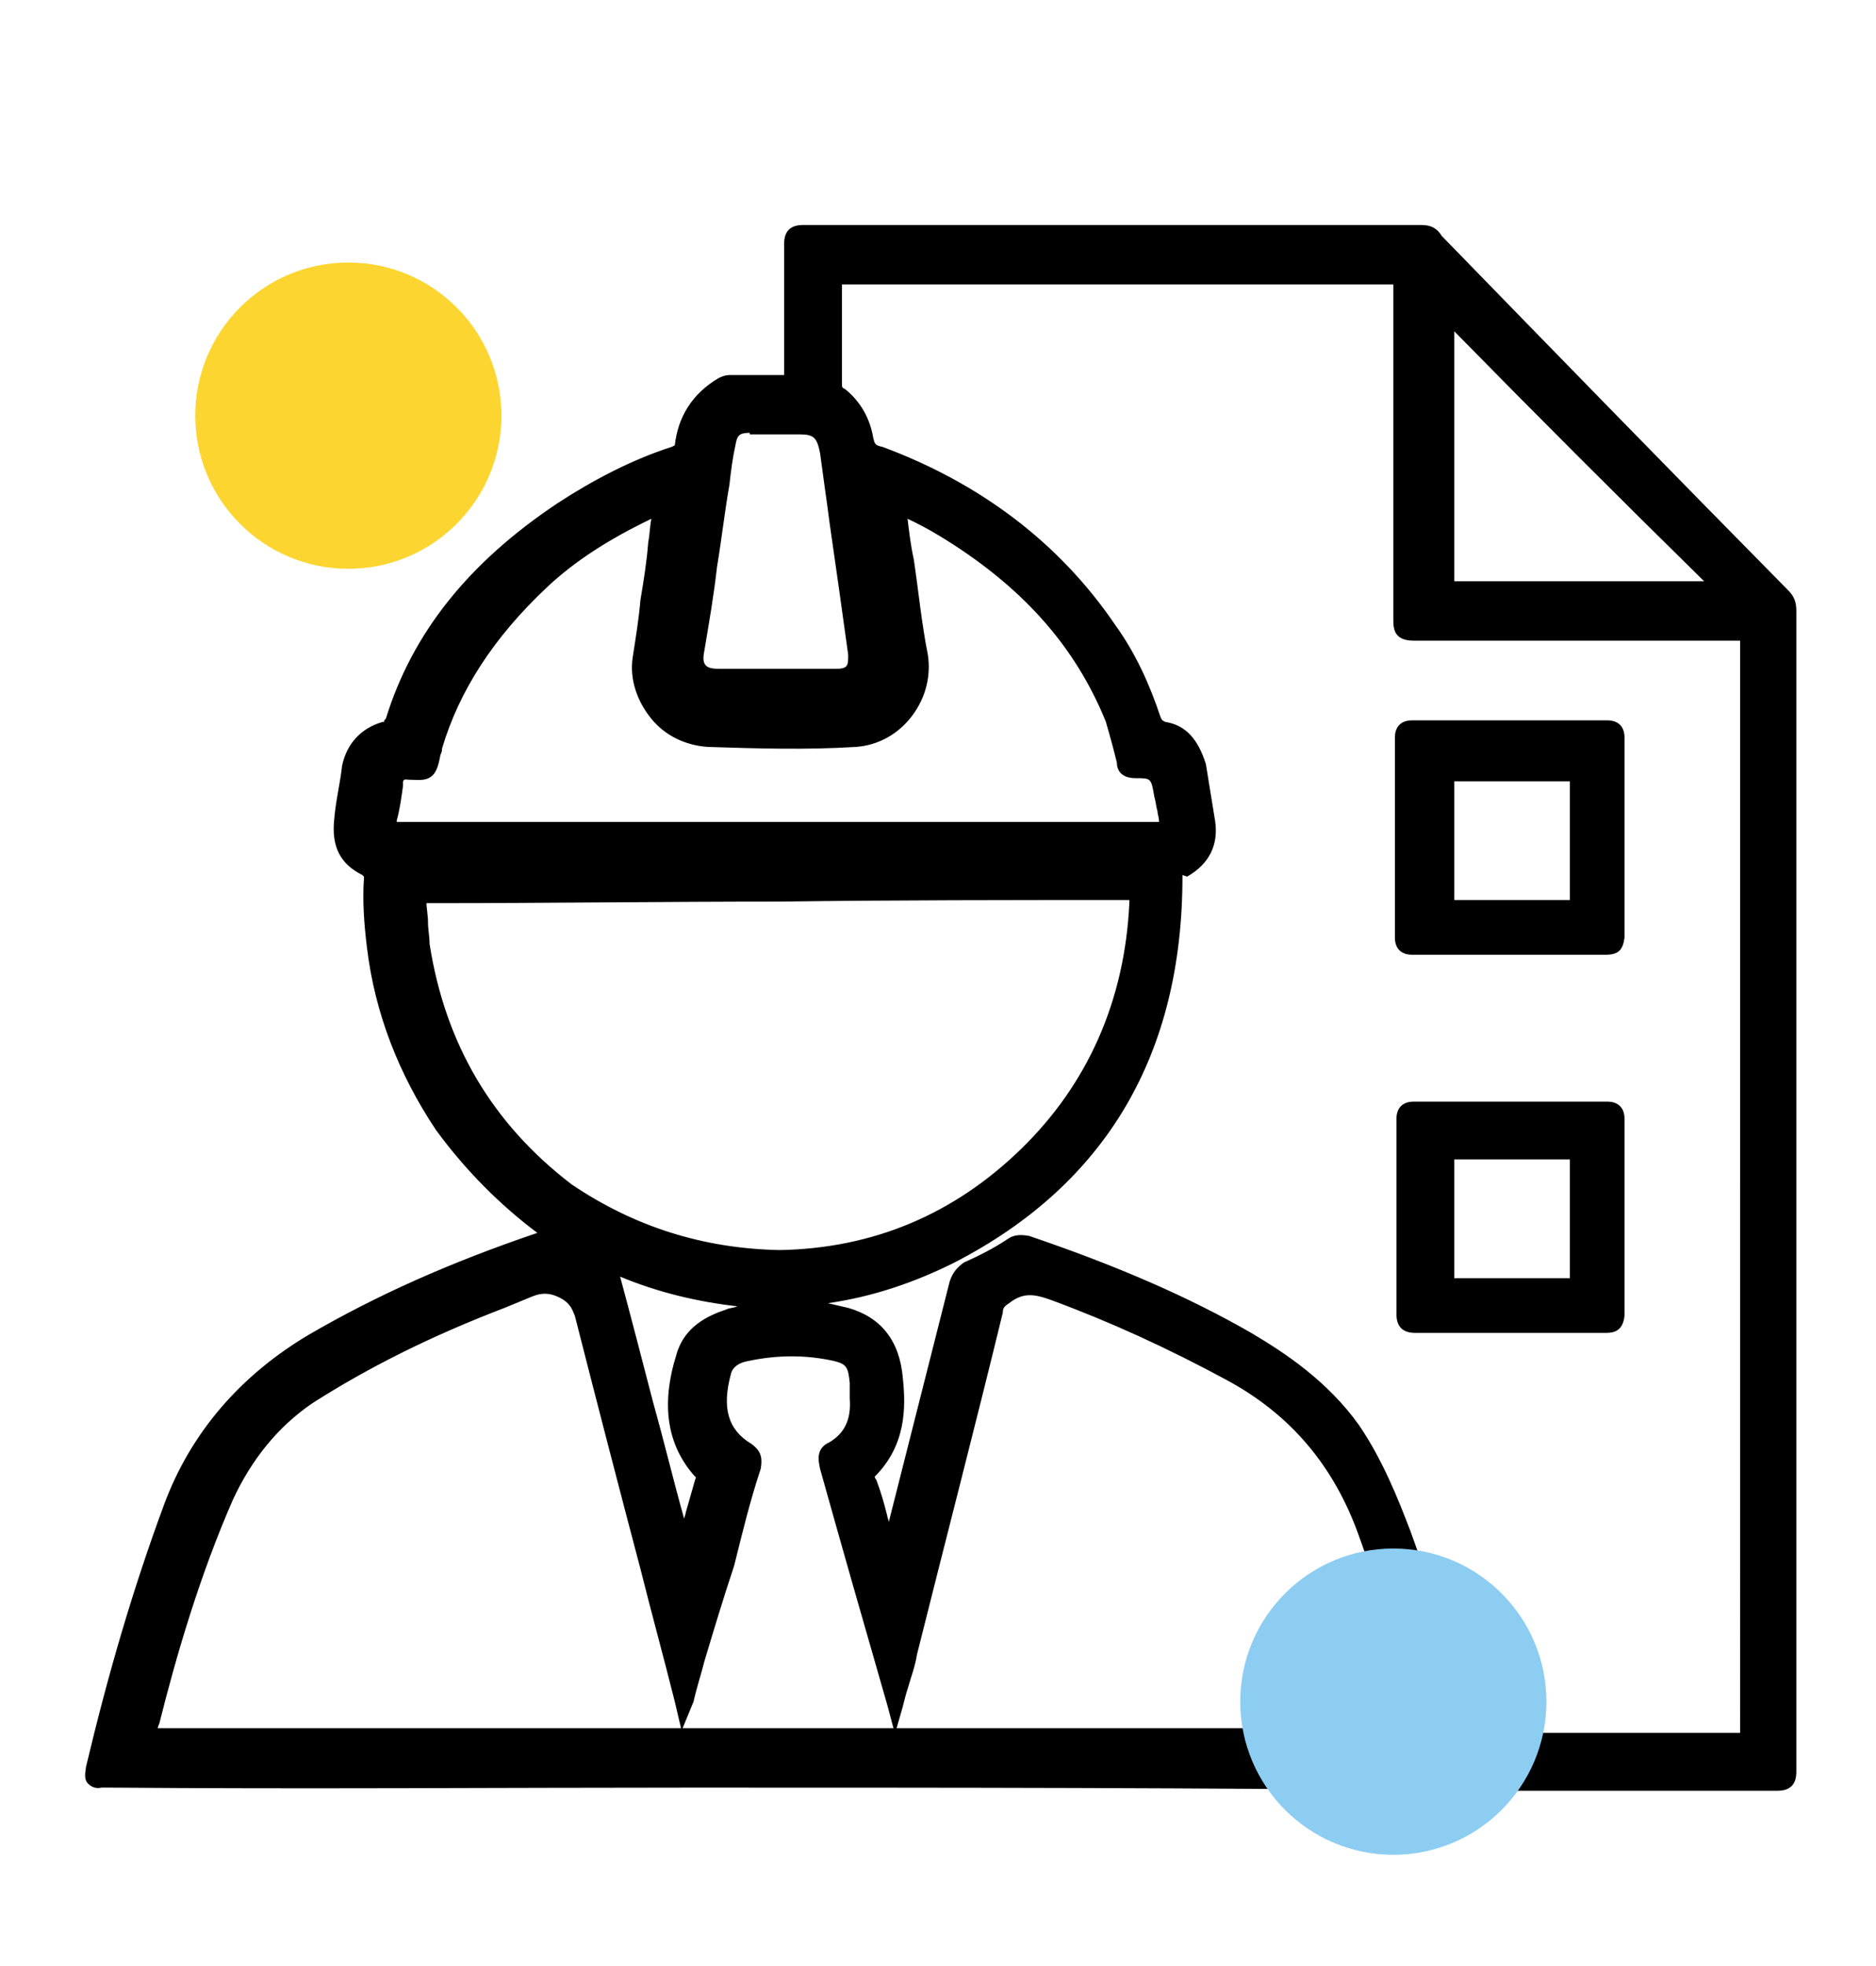
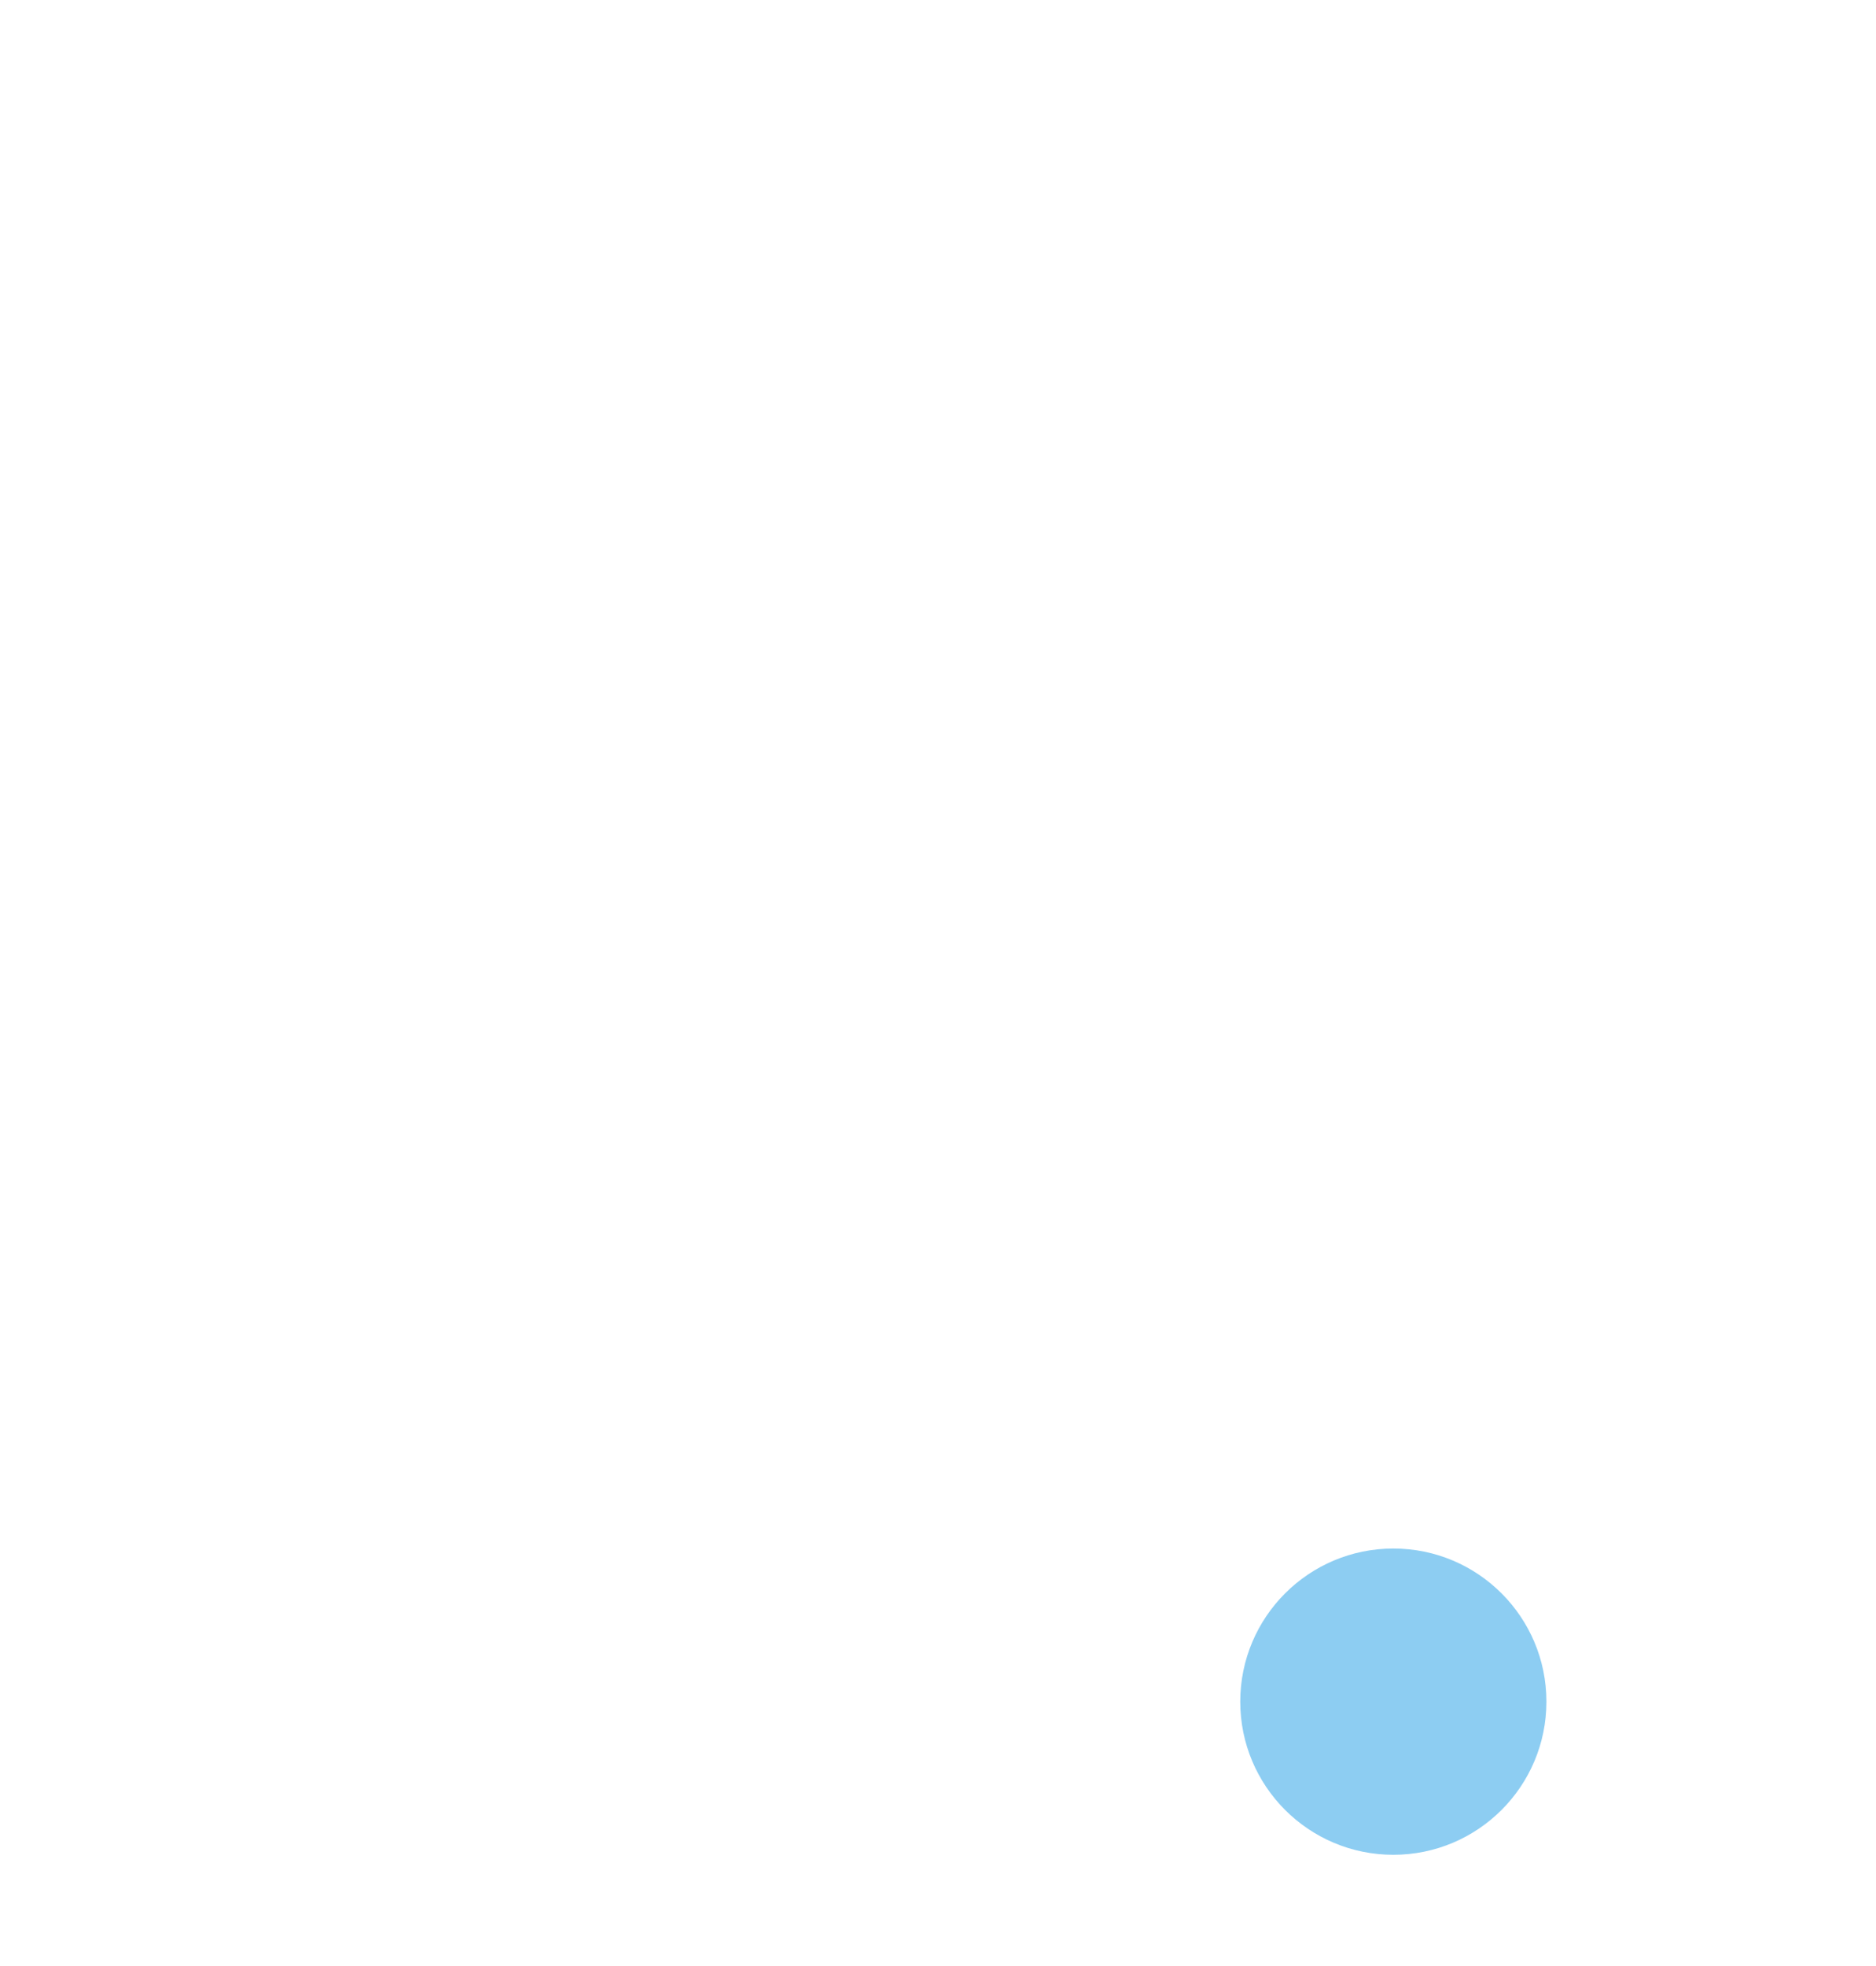
<svg xmlns="http://www.w3.org/2000/svg" viewBox="0 0 120.1 125.8" enable-background="new 0 0 120.1 125.8">
  <style type="text/css">.st0{fill:#FCD530;} .st1{fill:#8DCDF2;}</style>
  <g id="pxC2Fz.tif">
-     <path d="M43.8 99c.4-1.4.8-2.8 1.2-4.2.1-.3.1-.5-.1-.8-2-2.2-1.8-4.8-1.1-7.3.4-1.4 1.5-2.1 2.8-2.5 2.5-.7 5-.8 7.5 0 2 .5 2.9 2 3.1 4 .2 2.2 0 4.2-1.6 5.9-.2.2-.1.5 0 .8.4 1.4.9 2.9 1.3 4.3.2-.1.2-.3.2-.5 1.4-5.5 2.8-11.1 4.2-16.6.1-.4.3-.7.7-.9 1-.4 2-1 2.8-1.5.3-.2.7-.2 1-.1 4.9 1.6 9.7 3.6 14.1 6.2 2.6 1.5 5 3.3 6.7 5.8 1.4 2.1 2.4 4.4 3.3 6.7 1.5 4.1 2.7 8.2 3.8 12.6.1.5.3.7.9.7 5.5 0 11.2 0 16.7 0 .5 0 .7-.2.7-.8 0-14.8 0-29.5 0-44.3 0-8.5 0-16.9 0-25.3 0-.7-.1-.8-.8-.8-6.9 0-13.9 0-20.7 0-.7 0-.8-.2-.8-.8 0-7.1 0-14.2 0-21.3 0-.5-.1-.8-.8-.8-11.6 0-23.2 0-34.9 0-.5 0-.7.1-.7.7 0 2.1 0 4.1 0 6.2 0 .4.1.7.4.9.9.7 1.4 1.6 1.5 2.7.1.7.3.9 1 1.1 6 2.2 11 5.9 14.7 11.2 1.2 1.7 2.2 3.7 2.8 5.8.1.3.2.5.7.7 1.2.2 1.8 1.1 2.2 2.3.2 1.2.4 2.4.5 3.6.2 1.3-.3 2.3-1.5 2.9-.3.1-.4.3-.4.7 0 11-4.7 19.2-14.3 24.2-11.4 5.9-25 2.2-32.3-8.5-2.3-3.4-3.8-7.2-4.3-11.4-.2-1.4-.3-2.9-.2-4.3 0-.3 0-.4-.3-.7-1.3-.7-1.7-1.5-1.5-3 .1-1.1.3-2.3.5-3.4.2-1.2 1-2.1 2.2-2.4.3-.1.4-.2.5-.5 1.8-5.9 5.8-10.2 10.7-13.6 2.3-1.5 4.7-2.7 7.2-3.6.3-.1.5-.2.5-.5.2-1.8 1.2-3 2.6-3.9.2-.1.3-.1.5-.1 1.1 0 2.2 0 3.4 0 .4 0 .5-.1.5-.5 0-2.8 0-5.5 0-8.4 0-.5.1-.7.7-.7 13.1 0 26.4 0 39.5 0 .3 0 .7.1.9.4 7.4 7.6 14.8 15.2 22.2 22.8.3.3.3.7.3 1 0 24.7 0 49.4 0 74.1 0 .5-.1.8-.7.8-6.7 0-13.5.1-20.2 0-28.9-.4-57.7 0-86.6-.2-.2 0-.3 0-.5 0-.4.1-.5-.1-.4-.7 1.3-5.6 2.9-11.2 5-16.7 1.7-4.7 4.9-8.1 9.1-10.6 4.7-2.7 9.5-4.8 14.7-6.5.3-.1.4 0 .8.1 1 .7 2.1 1.2 3.1 1.7.3.1.4.3.4.7 1.4 5.3 2.8 10.7 4.2 16.1.2.4.2.7.4 1zm-.1 9.8c-2.2-8.4-4.3-16.4-6.4-24.6-.2-.7-.4-1-1-1.3-.9-.5-1.7-.7-2.6-.2-.5.2-1.1.4-1.6.7-4.3 1.6-8.5 3.6-12.4 6.2-2.4 1.6-4.1 3.8-5.3 6.4-2.1 4.7-3.5 9.5-4.8 14.4-.2.9-.2.9.7.9 26.8 0 53.5 0 80.3 0 .1 0 .2 0 .3 0 .4 0 .5 0 .4-.5-1.1-4.2-2.4-8.4-3.8-12.5-1.6-4.7-4.6-8-8.8-10.3-3.6-2-7.4-3.7-11.3-5.1-1.2-.4-2.1-.5-3.1.2-.3.2-.5.4-.7.9-1.8 7.4-3.7 14.7-5.5 21.9-.2 1.1-.5 2.1-.9 3.3-1.5-5.2-2.9-10.1-4.3-15.1-.1-.5-.1-.9.3-1.1 1.2-.8 1.7-1.8 1.6-3.4 0-.3 0-.7 0-1-.1-1.2-.3-1.6-1.4-2-2-.4-3.8-.4-5.8 0-.7.1-1.3.4-1.5 1.2-.5 2.2-.3 3.9 1.5 5.1.4.3.4.5.3 1.1-.7 2.1-1.2 4.1-1.7 6.2-.9 2.8-1.6 5.6-2.5 8.6zM50 80.5c6-.1 11.4-2.3 15.8-6.6s6.7-9.8 7.1-16.1c0-.7 0-.8-.7-.8-14.9 0-29.7.1-44.6.1-.1 0-.3 0-.4 0-.3 0-.4.1-.4.4.1 1 .1 1.8.2 2.8 1 6.5 4.1 11.8 9.3 15.7 4.1 2.9 8.6 4.3 13.7 4.5zm7.5-48.2c0 .2 0 .4 0 .5.4 3 .8 6.1 1.3 9.1.4 2.3-1.3 5-4.1 5.2-3.1.2-6.3.1-9.4 0-2.7-.1-4.6-2.6-4.3-5.1.3-2.5.8-4.9 1.1-7.4.1-.8.2-1.5.3-2.5-2.8 1.4-5.4 2.9-7.7 4.9-3.1 2.9-5.6 6.3-6.8 10.5-.1.4-.1 1.2-.4 1.4-.3.2-1 .1-1.4.1-.4 0-.5.2-.7.5-.1.8-.2 1.6-.4 2.4-.1 1.1-.1 1.1.8 1.1 16.1 0 32.2 0 48.3 0 .1 0 .3 0 .4 0 .3 0 .4-.1.3-.4-.1-.7-.2-1.2-.3-1.8-.2-1.5-.2-1.6-1.7-1.6-.4 0-.7-.1-.7-.5-.2-.9-.4-1.8-.8-2.7-1.8-4.7-5-8.1-9-11-1.5-1-3.1-2-4.8-2.7zm35-12.5c0-.1 0 .1 0 .2 0 5.8 0 11.5 0 17.1 0 .5.2.5.7.5 5.5 0 11.1 0 16.5 0 .2 0 .3 0 .8 0-6.1-5.9-12.1-11.8-18-17.8zM49.9 43.3c1.2 0 2.5 0 3.7 0 1.1 0 1.5-.7 1.3-1.6-.4-2.8-.8-5.6-1.2-8.5-.2-1.5-.4-2.9-.7-4.4-.2-1.2-.7-1.6-1.8-1.6s-2.2 0-3.1 0c-.9 0-1.3.3-1.4 1.2-.2.9-.3 1.7-.4 2.6-.5 3.5-1 7.1-1.5 10.5-.2 1.3.2 1.8 1.5 1.8s2.4 0 3.6 0zM100.4 114.6c-2.2 0-4.5 0-6.7 0-16.5-.2-33.2-.2-49.5-.2-12.2 0-24.8.1-37.1 0h-.6c-.4.1-.7-.1-.8-.2-.4-.3-.2-.9-.2-1.1 1.4-5.9 3-11.4 5-16.8 1.7-4.6 4.9-8.3 9.3-10.9 4.3-2.5 9-4.6 14.6-6.5-2.4-1.8-4.6-4-6.5-6.6-2.4-3.6-3.9-7.5-4.4-11.6-.2-1.6-.3-3.1-.2-4.5 0 0 0-.1 0-.1s0 0-.1-.1c-1.4-.7-2-1.8-1.8-3.6.1-1.2.4-2.4.5-3.4.3-1.4 1.2-2.4 2.6-2.8.1 0 .1 0 .1-.1 0 0 0 0 .1-.1 1.7-5.5 5.3-10 11-13.8 2.3-1.5 4.8-2.8 7.3-3.6.2-.1.2-.1.2-.1.2-1.8 1.1-3.3 2.8-4.3.4-.2.6-.2.8-.2h3.4v-8.4c0-.8.4-1.2 1.2-1.2H91c.6 0 1 .2 1.3.7 7.2 7.4 14.7 15.1 22.2 22.7.5.5.5 1 .5 1.4v74.1c0 .4 0 1.3-1.2 1.3-2.2 0-4.5 0-6.7 0s-4.5 0-6.7 0zm-38.9-1.4c10.7 0 21.5 0 32.1.2 4.5.1 9 0 13.4 0 2.2 0 4.5 0 6.7 0 0 0 .1 0 .1 0s0-.1 0-.2V39.1c0-.3 0-.4-.2-.6-7.5-7.6-15-15.3-22.3-22.8-.1-.2-.2-.3-.5-.3H51.5s-.1 0-.1 0 0 .1 0 .1v8.4c0 .7-.4 1.1-1.1 1.1H47c-.2 0-.2 0-.3.1-1.4.9-2.1 2-2.3 3.5 0 .7-.6.9-.9 1-2.4.8-4.8 2-7 3.5-5.4 3.7-8.9 8-10.5 13.3-.2.5-.4.7-.9.9-1 .3-1.6 1-1.8 2-.2.9-.4 2.2-.5 3.3-.2 1.3.1 2 1.2 2.5.6.4.6.7.6 1.1-.1 1.3 0 2.7.2 4.3.5 4 1.9 7.8 4.3 11.2 7.3 10.5 20.6 14 31.6 8.3 9.3-4.8 14-12.8 14-23.7 0-.7.4-1 .8-1.2.9-.5 1.3-1.3 1.2-2.3-.1-1.2-.3-2.4-.5-3.6-.3-1.1-.9-1.7-1.7-1.8-.7-.2-.9-.6-1.1-1-.6-2-1.6-3.9-2.8-5.6-3.5-5.1-8.4-8.8-14.4-11-.8-.3-1.2-.7-1.3-1.5-.1-1-.6-1.8-1.3-2.4-.5-.3-.7-.7-.7-1.3v-6.2c0-.8.3-1.2 1.2-1.2H89c1.2 0 1.3.7 1.3 1.3v21.3c0 .1 0 .2 0 .2s.1 0 .2 0h20.7c.9 0 1.3.4 1.3 1.3v69.6c0 .4 0 1.3-1.2 1.3H94.6c-.6 0-1.2-.1-1.4-1.1-1.2-4.8-2.4-8.8-3.8-12.5-.8-2.1-1.8-4.6-3.2-6.6-1.8-2.6-4.5-4.4-6.6-5.6-3.9-2.3-8.5-4.3-14-6.1-.2-.1-.4 0-.5 0-1 .6-2 1.2-2.9 1.6-.2.1-.3.3-.3.5l-4.2 16.5c0 .3 0 .7-.5 1l-.6.3-.2-.6c-.2-.7-.4-1.4-.7-2.2-.2-.7-.4-1.5-.6-2.2-.3-.7-.1-1.1.1-1.3 1.3-1.3 1.7-2.9 1.5-5.4-.2-1.9-1.1-3.1-2.8-3.5-2.2-.7-4.6-.7-7.2 0-1.4.5-2.1 1.1-2.4 2.1-.9 2.9-.6 5 1 6.7.5.5.3 1.1.2 1.3-.2.7-.4 1.4-.6 2.1-.2.7-.4 1.4-.6 2.1l-.3 1.1-.6-.9c-.2-.3-.2-.5-.3-.8 0-.2-.1-.3-.2-.5-.7-2.7-1.4-5.4-2.1-8.1-.7-2.7-1.4-5.4-2.1-8V82c0-.1 0-.1 0-.1h-.1c-1.1-.5-2.2-1.1-3.1-1.7-.1 0-.1 0-.1-.1 0 0-.1 0-.1 0-5.6 1.9-10.4 4-14.6 6.5-4.3 2.5-7.3 6-8.9 10.4-2 5.4-3.6 10.8-5 16.6H7c12.4.1 25 .1 37.1 0 5.8-.3 11.6-.4 17.4-.4zm32.8-2.3s.1 0 .3 0h16.7s.1 0 .1 0 0-.1 0-.2V41.2c0-.1 0-.2 0-.2s-.1 0-.2 0H90.5c-1.2 0-1.3-.7-1.3-1.3V18.4c0-.1 0-.2 0-.2s-.1 0-.2 0H54s-.1 0-.1 0 0 .1 0 .1v6.2c0 .3 0 .3.2.4 1 .8 1.6 1.9 1.8 3.1.1.4.1.5.6.6 6.2 2.3 11.3 6.1 14.9 11.4 1.3 1.8 2.2 3.8 2.9 5.9.1.2.1.2.3.3 1.3.2 2.1 1.1 2.6 2.7.2 1.2.4 2.5.6 3.7.2 1.5-.4 2.7-1.8 3.5l-.3-.1s0 0 0 .1c0 11.4-4.9 19.7-14.6 24.7-2.6 1.3-5.3 2.2-8.1 2.6.4.1.9.2 1.3.3 2.1.6 3.3 2.1 3.5 4.5.2 1.9.2 4.3-1.8 6.3 0 0 0 .1.1.2.3.8.5 1.5.7 2.3 0 .1.1.3.1.4L60.8 82c.2-.6.5-.9.9-1.2.9-.4 1.9-.9 2.8-1.5.4-.3.9-.3 1.4-.2 5.6 1.9 10.2 3.9 14.2 6.2 2.2 1.3 4.9 3.1 6.9 5.9 1.5 2.2 2.5 4.7 3.3 6.8 1.4 3.8 2.6 7.8 3.8 12.7.2.2.2.2.2.2zM39.7 81.7c.7 2.6 1.4 5.3 2.1 8 .7 2.5 1.3 5 2 7.5 0-.1.1-.3.1-.4.2-.7.4-1.4.6-2.1.1-.2 0-.2 0-.2-1.8-2-2.2-4.6-1.2-7.8.5-1.8 2-2.5 3.2-2.9.2-.1.5-.1.7-.2-2.6-.3-5.1-.9-7.5-1.9zm51.2 30H10.3c-.5 0-.9 0-1.2-.3-.2-.3-.2-.7 0-1.2 1.2-4.5 2.6-9.6 4.8-14.5 1.3-2.8 3.1-5 5.5-6.6 3.6-2.4 7.7-4.4 12.5-6.2l1.6-.6c1-.5 2-.4 3.1.3.7.4 1 .9 1.2 1.6 1.4 5.5 2.8 10.9 4.2 16.2.6 2.2 1.1 4.4 1.7 6.6.1-.2.1-.4.2-.7.6-2 1.2-4.1 1.9-6.2.5-2 1.1-4.1 1.7-6.2.1-.3.1-.3-.1-.5-2.4-1.6-2.1-4-1.7-5.7.2-.9.9-1.4 2-1.6 2-.4 3.9-.4 6 0 1.4.4 1.7 1.1 1.8 2.4v1c.1 1.7-.5 3-1.9 3.8l-.1.1s0 .1 0 .4c1.2 4.4 2.5 8.7 3.8 13.2.1-.5.2-.9.3-1.4 1.9-7.3 3.7-14.6 5.5-21.9.2-.6.5-.9.9-1.2 1.2-.9 2.3-.8 3.6-.3 3.8 1.4 7.6 3.1 11.4 5.1 4.4 2.4 7.4 5.9 9 10.6 1.6 4.8 2.8 8.8 3.8 12.5.1.3.1.6-.1.9-.2.4-.5.4-.8.4zm-33.5-1.1h33.4c-.9-3.7-2.1-7.6-3.8-12.3-1.6-4.5-4.4-7.8-8.5-10-3.7-2-7.4-3.7-11.2-5.1-1.1-.4-1.8-.5-2.7.2-.3.2-.4.3-.4.6-1.8 7.4-3.7 14.7-5.5 21.9-.1.7-.4 1.5-.6 2.2-.1.3-.2.7-.3 1.1l-.4 1.4zm-13.7 0h13.5l-.4-1.5c-1.5-5.2-2.9-10.1-4.3-15.1-.1-.5-.3-1.3.6-1.7 1-.6 1.4-1.5 1.3-2.8v-1c-.1-1-.2-1.2-1-1.4-1.8-.4-3.6-.4-5.5 0-.6.1-1 .4-1.1.8-.6 2.2-.2 3.6 1.3 4.5.7.5.7 1 .6 1.6-.7 2.1-1.2 4.2-1.7 6.2-.7 2.1-1.3 4.1-1.9 6.1-.2.8-.5 1.7-.7 2.6l-.7 1.7zm-33.6 0c.1 0 .1 0 .2 0h33.3l-.4-1.7c-.7-2.8-1.5-5.7-2.2-8.5-1.4-5.3-2.8-10.7-4.2-16.2-.2-.5-.3-.7-.7-1-.8-.5-1.4-.5-2.1-.2l-1.7.7c-4.7 1.8-8.7 3.8-12.3 6.1-2.2 1.5-3.9 3.6-5.1 6.2-2.1 4.8-3.6 9.9-4.7 14.3-.1.2-.1.3-.1.3zM50 81c-5.2-.1-9.8-1.6-14-4.4-5.4-4-8.6-9.4-9.6-16.1-.1-.5-.1-1-.1-1.5s-.1-.9-.1-1.4c0-.7.4-1 1-1h.4c7.4 0 14.9 0 22.3-.1 7.4 0 14.9-.1 22.3-.1 1.1 0 1.2.5 1.2 1.3-.3 6.6-2.8 12.1-7.2 16.4-4.5 4.5-9.9 6.8-16.2 6.9zM27.3 57.7c0 .4.1.9.1 1.3 0 .5.1.9.1 1.4 1 6.4 4 11.5 9.1 15.4 4 2.7 8.4 4.1 13.3 4.2 6-.1 11.2-2.3 15.5-6.5 4.2-4.1 6.6-9.4 6.9-15.7 0-.1 0-.1 0-.2 0 0-.1 0-.1 0-7.4 0-14.9 0-22.3.1-7.4 0-14.9.1-22.3.1h-.3zm47.1-4H25.7c-.5 0-.9 0-1.1-.3-.3-.3-.2-.7-.2-1.4.2-.7.3-1.5.4-2.2v-.3c.1-.4.3-1 1.2-1 .1 0 .2 0 .4 0s.6 0 .7 0c0-.1.1-.4.1-.6 0-.2.1-.3.1-.5 1.1-3.9 3.4-7.4 7-10.8 2.1-1.9 4.6-3.5 7.8-5l.9-.4-.1 1c-.1 1-.2 1.7-.3 2.5-.2 1.2-.4 2.5-.5 3.7-.2 1.2-.4 2.4-.5 3.7-.1 1.1.2 2.2.9 3.1.7.9 1.7 1.4 2.8 1.4 3.1.1 6.3.2 9.4 0 1.1-.1 2.1-.6 2.8-1.6.7-.9 1-2 .8-3-.4-2.1-.6-4.1-.9-6.1-.1-1-.3-2-.4-3v-1.4l.8.3c1.6.7 3.2 1.6 4.9 2.8 4.4 3.1 7.5 6.8 9.2 11.2.3.8.5 1.6.7 2.4l.1.5s.1 0 .1 0c1.8 0 2 .3 2.3 2 .1.3.1.6.2.9.1.3.1.6.2 1 .1.2.1.5-.1.7-.5.4-.9.4-1 .4zm-49-1.1c.1 0 .2 0 .3 0h48.5c0-.3-.1-.5-.1-.7-.1-.3-.1-.6-.2-.9-.2-1.2-.2-1.2-1.2-1.2s-1.2-.6-1.2-1l-.1-.4c-.2-.8-.4-1.5-.6-2.2-1.7-4.2-4.5-7.7-8.8-10.7-1.3-.9-2.6-1.7-3.9-2.3.1.8.2 1.7.4 2.6.3 2 .5 4.1.9 6.1.2 1.3-.1 2.7-1 3.9-.9 1.2-2.2 1.9-3.6 2-3.2.2-6.4.1-9.5 0-1.4-.1-2.7-.7-3.6-1.8-.9-1.1-1.4-2.5-1.2-3.9.2-1.3.4-2.5.5-3.7.2-1.2.4-2.4.5-3.7.1-.5.1-1 .2-1.5-2.7 1.3-4.9 2.7-6.7 4.4-3.4 3.2-5.6 6.6-6.7 10.3 0 .1 0 .2-.1.4-.1.5-.2 1.1-.6 1.4-.4.3-.9.2-1.4.2-.2 0-.4-.1-.4.2v.2c-.1.7-.2 1.5-.4 2.2 0-.2 0-.1 0 .1zm28.2-8.7h-7.4c-.8 0-1.4-.2-1.7-.6-.5-.6-.4-1.3-.3-1.9.3-1.7.5-3.5.8-5.2.2-1.8.5-3.5.8-5.3.1-.9.2-1.8.4-2.7.1-1.1.8-1.6 1.9-1.6h3.1c1.4 0 2.1.6 2.4 2.1.1.8.2 1.5.3 2.2.1.7.2 1.5.3 2.2.2 1.4.4 2.8.6 4.2.2 1.4.4 2.8.6 4.2.2.8-.1 1.3-.3 1.6-.2.4-.7.8-1.5.8zM48 27.7c-.7 0-.8.2-.9.7-.2.9-.3 1.7-.4 2.6-.3 1.7-.5 3.5-.8 5.3-.2 1.8-.5 3.5-.8 5.3-.1.5-.1.8.1 1 .2.2.6.2.9.2h7.4c.2 0 .6 0 .7-.2.1-.1.1-.4.1-.7-.2-1.4-.4-2.9-.6-4.3-.2-1.4-.4-2.8-.6-4.2-.1-.8-.2-1.5-.3-2.2-.1-.7-.2-1.5-.3-2.2-.2-1-.4-1.2-1.3-1.2H48zm63.8 10.5H93.2c-.4 0-1.2 0-1.2-1.1V19.8h.6l.4-.4c5.8 5.9 11.9 12 17.9 17.9l.9.9zm-18.7-1s.1 0 .1 0h15.9c-5.4-5.3-10.8-10.7-16-16v16zM103.4 53.7c0 2.2 0 4.2 0 6.4 0 .4-.1.5-.5.5-4.1 0-8.2 0-12.5 0-.4 0-.5-.1-.5-.5 0-4.2 0-8.5 0-12.8 0-.4.2-.5.5-.5 4.1 0 8.2 0 12.5 0 .4 0 .5.1.5.5 0 2.1 0 4.2 0 6.4zm-10.9.1c0 1.3 0 2.5 0 3.8 0 .4.1.5.5.5 2.5 0 4.9 0 7.4 0 .4 0 .5-.1.5-.5 0-2.5 0-5 0-7.6 0-.4-.1-.5-.5-.5-2.5 0-4.9 0-7.4 0-.4 0-.5.1-.5.5 0 1.2 0 2.5 0 3.8zM102.8 61.1H90.4c-.7 0-1.1-.4-1.1-1.1V47.2c0-.7.4-1.1 1.1-1.1h12.5c.7 0 1.1.4 1.1 1.1V60c-.1.8-.4 1.1-1.2 1.1zm-12.4-1h12.5V47.2H90.4v12.9zm10.1-1.5h-7.4c-.7 0-1.1-.4-1.1-1.1V50c0-.7.4-1.1 1.1-1.1h7.4c.7 0 1.1.4 1.1 1.1v7.6c-.1.7-.4 1-1.1 1zm-7.4-1h7.4V50h-7.4v7.6zM89.9 77.9c0-2.1 0-4.2 0-6.3 0-.4.1-.5.5-.5 4.1 0 8.2 0 12.4 0 .4 0 .5.1.5.5 0 4.2 0 8.5 0 12.6 0 .4-.1.7-.5.7-4.1 0-8.1 0-12.3 0-.5 0-.7-.1-.7-.7.1-2.1.1-4.2.1-6.3zm2.6.1c0 1.3 0 2.5 0 3.8 0 .4.1.5.5.5 2.5 0 4.9 0 7.4 0 .4 0 .5-.1.5-.5 0-2.5 0-5 0-7.6 0-.4-.1-.5-.5-.5-2.5 0-4.9 0-7.4 0-.4 0-.5.1-.5.5 0 1.3 0 2.5 0 3.8zM102.8 85.3H90.6c-.8 0-1.2-.4-1.2-1.2V71.6c0-.7.4-1.1 1.1-1.1h12.4c.7 0 1.1.4 1.1 1.1v12.6c-.1 1-.7 1.1-1.2 1.1zm-12.3-1s.1 0 .1 0h12.3s0-.1 0-.1V71.6H90.5v12.6s0 0 0 .1zm10-1.5h-7.4c-.7 0-1.1-.4-1.1-1.1v-7.6c0-.7.4-1.1 1.1-1.1h7.4c.7 0 1.1.4 1.1 1.1v7.6c-.1.8-.4 1.1-1.1 1.1zm-7.4-1h7.4v-7.6h-7.4v7.6z" />
-   </g>
-   <circle cx="22.3" cy="26.6" r="9.8" class="st0" />
+     </g>
  <circle cx="89.2" cy="108.9" r="9.8" class="st1" />
</svg>